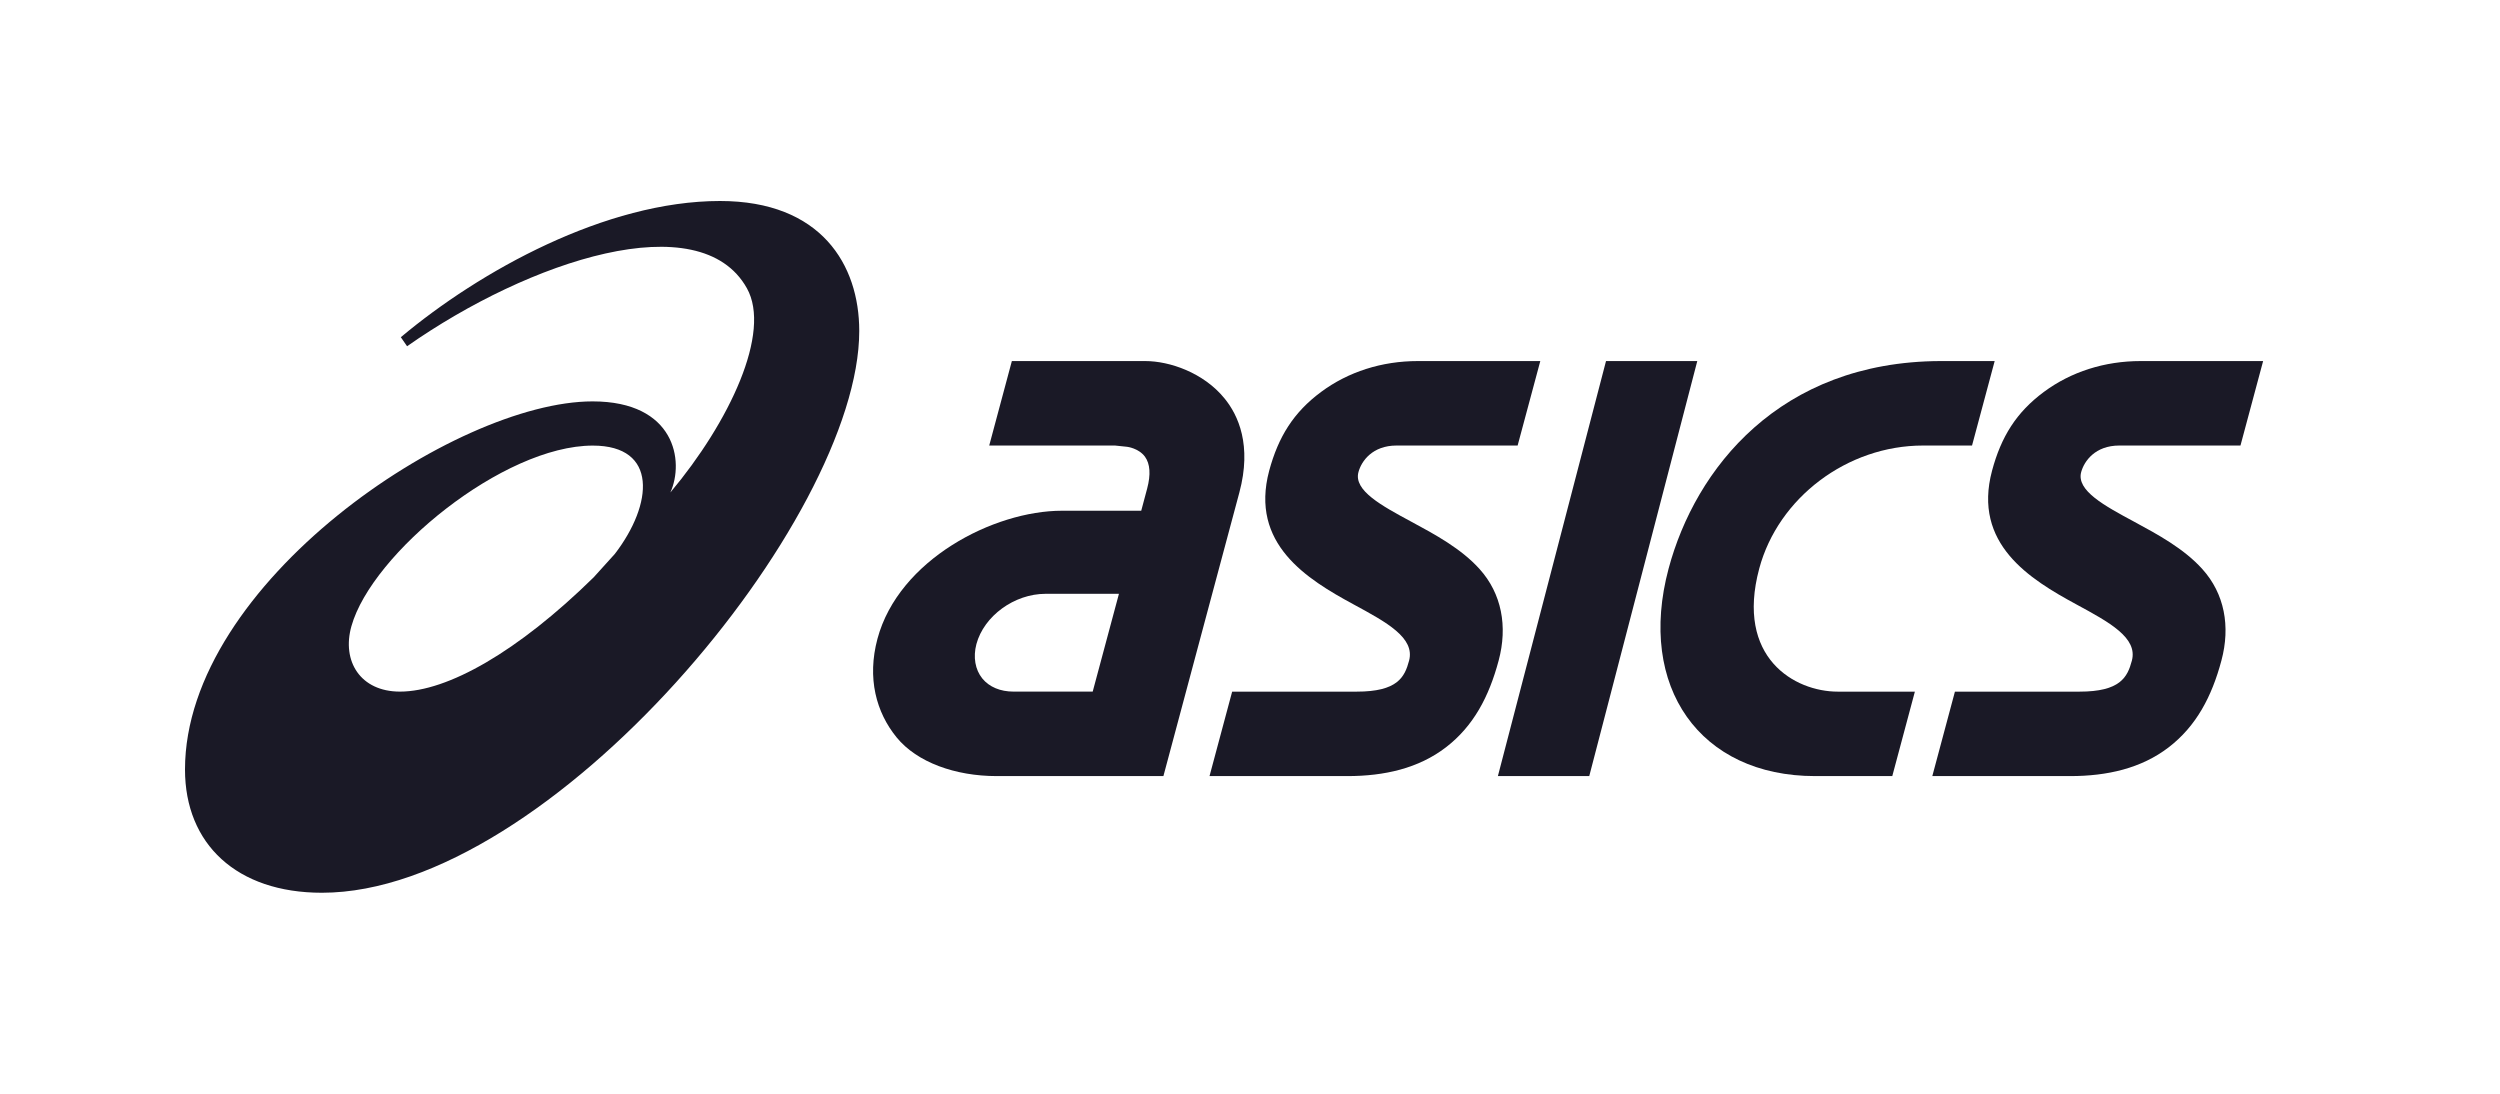
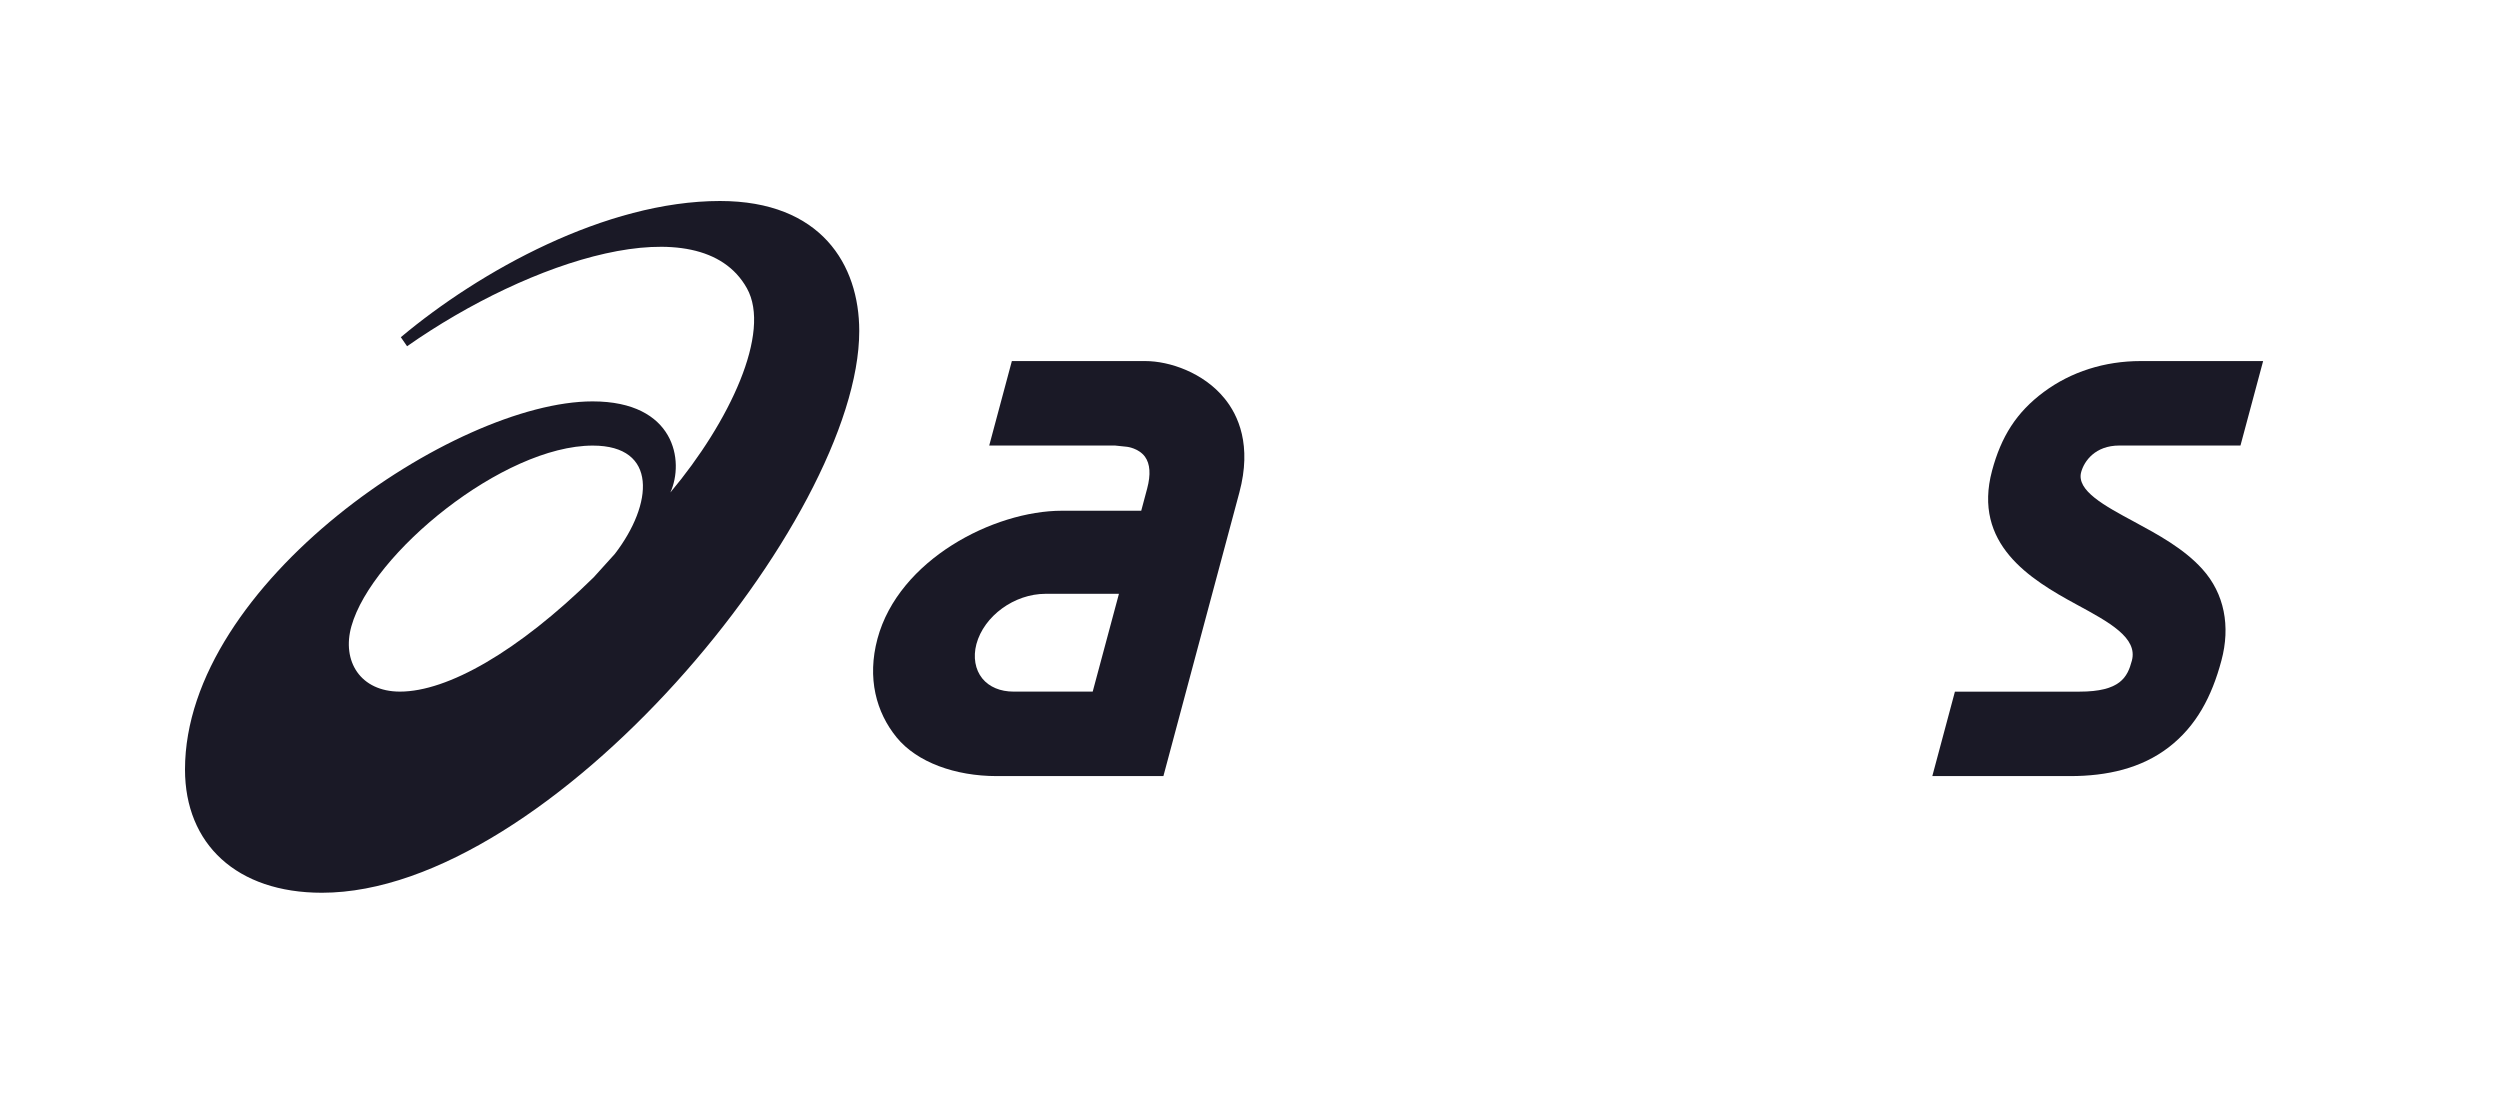
<svg xmlns="http://www.w3.org/2000/svg" width="160" height="70" viewBox="0 0 160 70" fill="none">
  <path d="M25.596 44.263C23.071 44.263 21.857 42.321 22.491 40.075C23.8 35.418 32.209 28.518 37.94 28.518C42.118 28.518 41.8 32.259 39.351 35.449L37.996 36.948C33.139 41.716 28.637 44.263 25.596 44.263ZM46.079 12.864C38.765 12.867 30.711 17.343 25.653 21.581L26.053 22.16C33.904 16.655 44.797 13.076 47.8 18.445C49.386 21.277 46.694 26.998 42.903 31.519C43.81 29.522 43.211 25.689 37.925 25.689C29.139 25.689 11.84 37.332 11.84 49.249C11.84 54.022 15.15 57.136 20.603 57.136C35.199 57.136 54.992 33.205 54.992 21.185C54.992 16.939 52.55 12.864 46.079 12.864Z" fill="#1A1926" />
  <path d="M64.869 44.263C64.019 44.263 63.312 43.966 62.87 43.425C62.409 42.857 62.271 42.053 62.49 41.222C62.975 39.42 64.918 38.004 66.915 38.004H71.612L69.933 44.263H64.869ZM78.369 25.499C77.026 23.847 74.851 23.108 73.295 23.108H64.759L63.31 28.514H71.36L72.132 28.595C72.14 28.595 72.871 28.68 73.278 29.229C73.608 29.688 73.656 30.37 73.419 31.264L73.039 32.687H67.966C63.601 32.687 57.515 35.82 56.158 40.88C55.483 43.403 56.074 45.589 57.385 47.195C58.686 48.79 61.141 49.67 63.793 49.67H68.49H68.487H74.458L77.258 39.209L79.319 31.52C80.129 28.497 79.251 26.576 78.369 25.499Z" fill="#1A1926" />
  <path d="M137.005 23.108C134.696 23.108 132.55 23.791 130.805 25.085C129.043 26.39 128.071 27.959 127.492 30.122C126.235 34.81 129.918 37.072 132.877 38.676C134.999 39.826 136.835 40.818 136.438 42.288C136.157 43.342 135.696 44.265 133.085 44.265H125.115L123.668 49.67H132.491C134.857 49.67 137.04 49.177 138.799 47.826C140.56 46.47 141.555 44.582 142.17 42.277C142.761 40.083 142.363 37.987 140.952 36.424C139.775 35.111 138.083 34.199 136.592 33.393C134.681 32.365 132.88 31.394 133.194 30.218C133.387 29.506 134.093 28.514 135.636 28.514H143.39L144.84 23.108H137.005Z" fill="#1A1926" />
-   <path d="M90.747 23.108C88.438 23.108 86.293 23.791 84.548 25.085C82.786 26.39 81.814 27.959 81.229 30.122C79.975 34.81 83.66 37.072 86.619 38.676C88.743 39.826 90.574 40.818 90.18 42.288C89.897 43.342 89.439 44.265 86.828 44.265H78.858L77.409 49.67H86.231C88.6 49.67 90.782 49.177 92.542 47.826C94.305 46.47 95.298 44.582 95.913 42.277C96.502 40.083 96.103 37.987 94.697 36.424C93.521 35.111 91.826 34.199 90.332 33.393C88.424 32.365 86.625 31.394 86.94 30.218C87.129 29.506 87.838 28.514 89.378 28.514H97.128L98.579 23.108H90.747Z" fill="#1A1926" />
-   <path d="M102.785 23.108L95.865 49.67H101.712L108.626 23.108H102.785Z" fill="#1A1926" />
-   <path d="M124.18 23.108C113.887 23.145 108.501 30.002 106.791 36.389C104.765 43.963 108.796 49.67 116.167 49.67H121.106L122.552 44.265H117.615C114.856 44.265 111.062 42.094 112.591 36.389C113.806 31.855 118.225 28.514 123.073 28.514H126.21L127.659 23.108L124.18 23.108Z" fill="#1A1926" />
</svg>